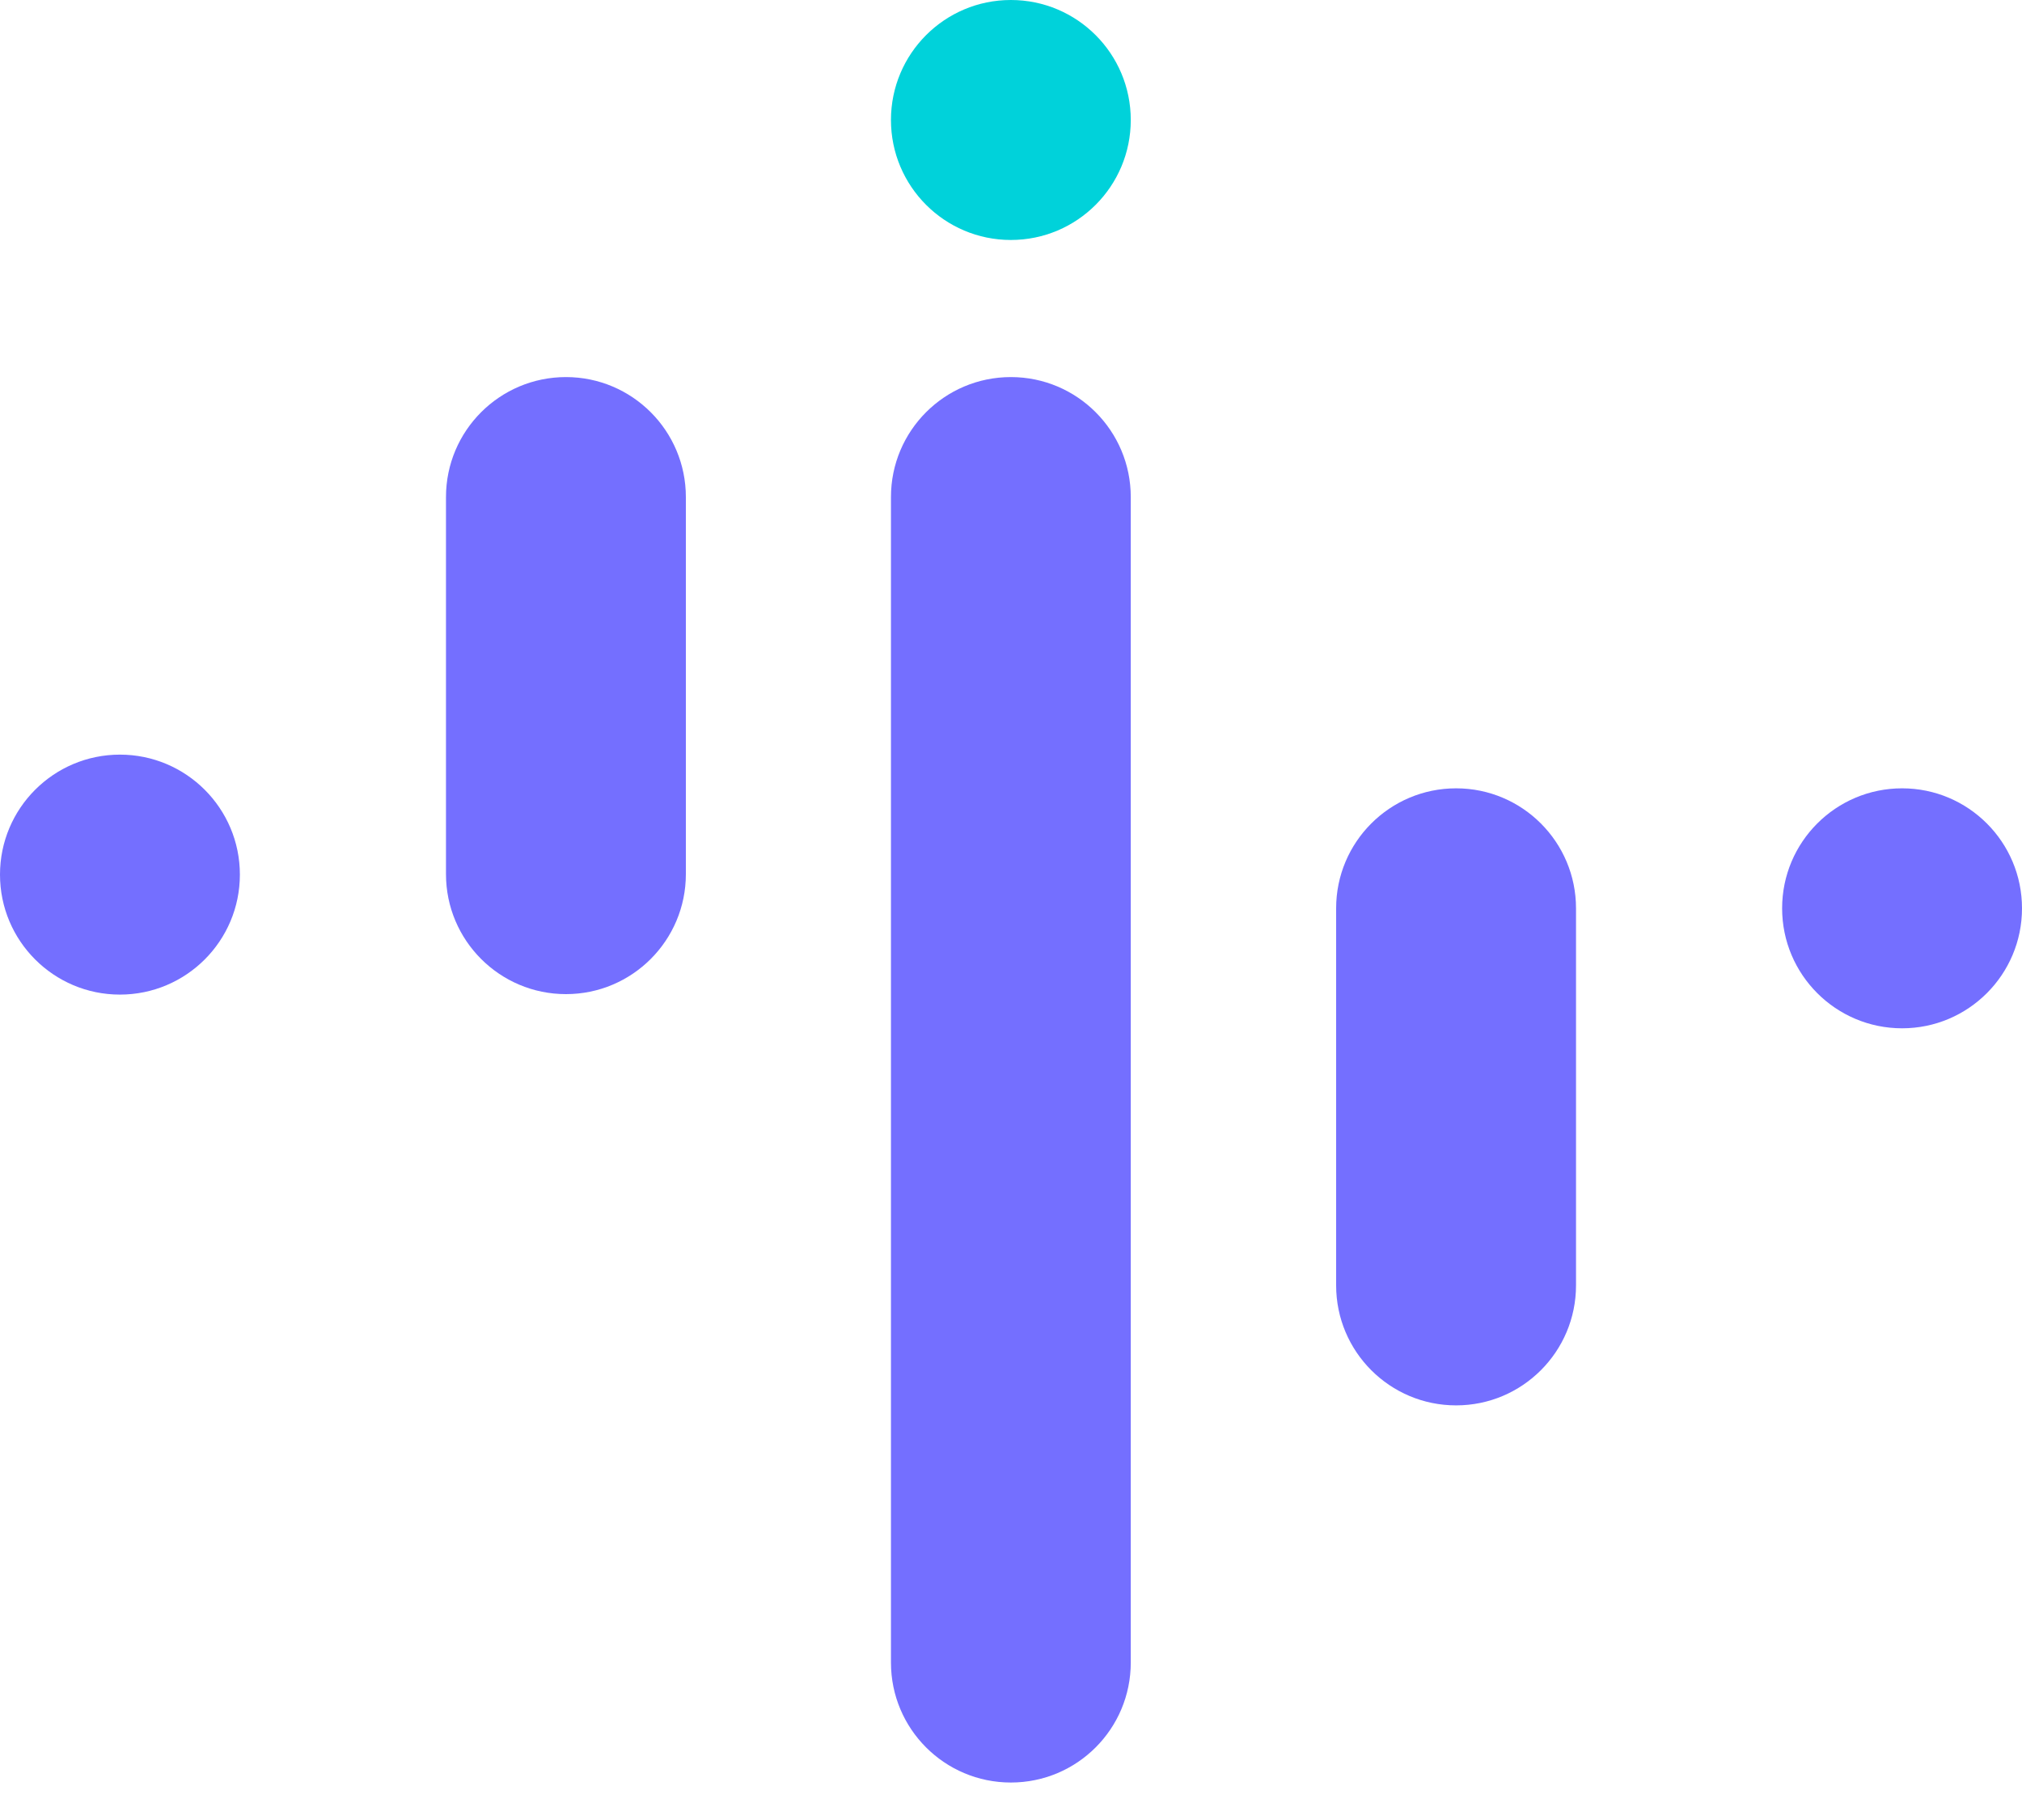
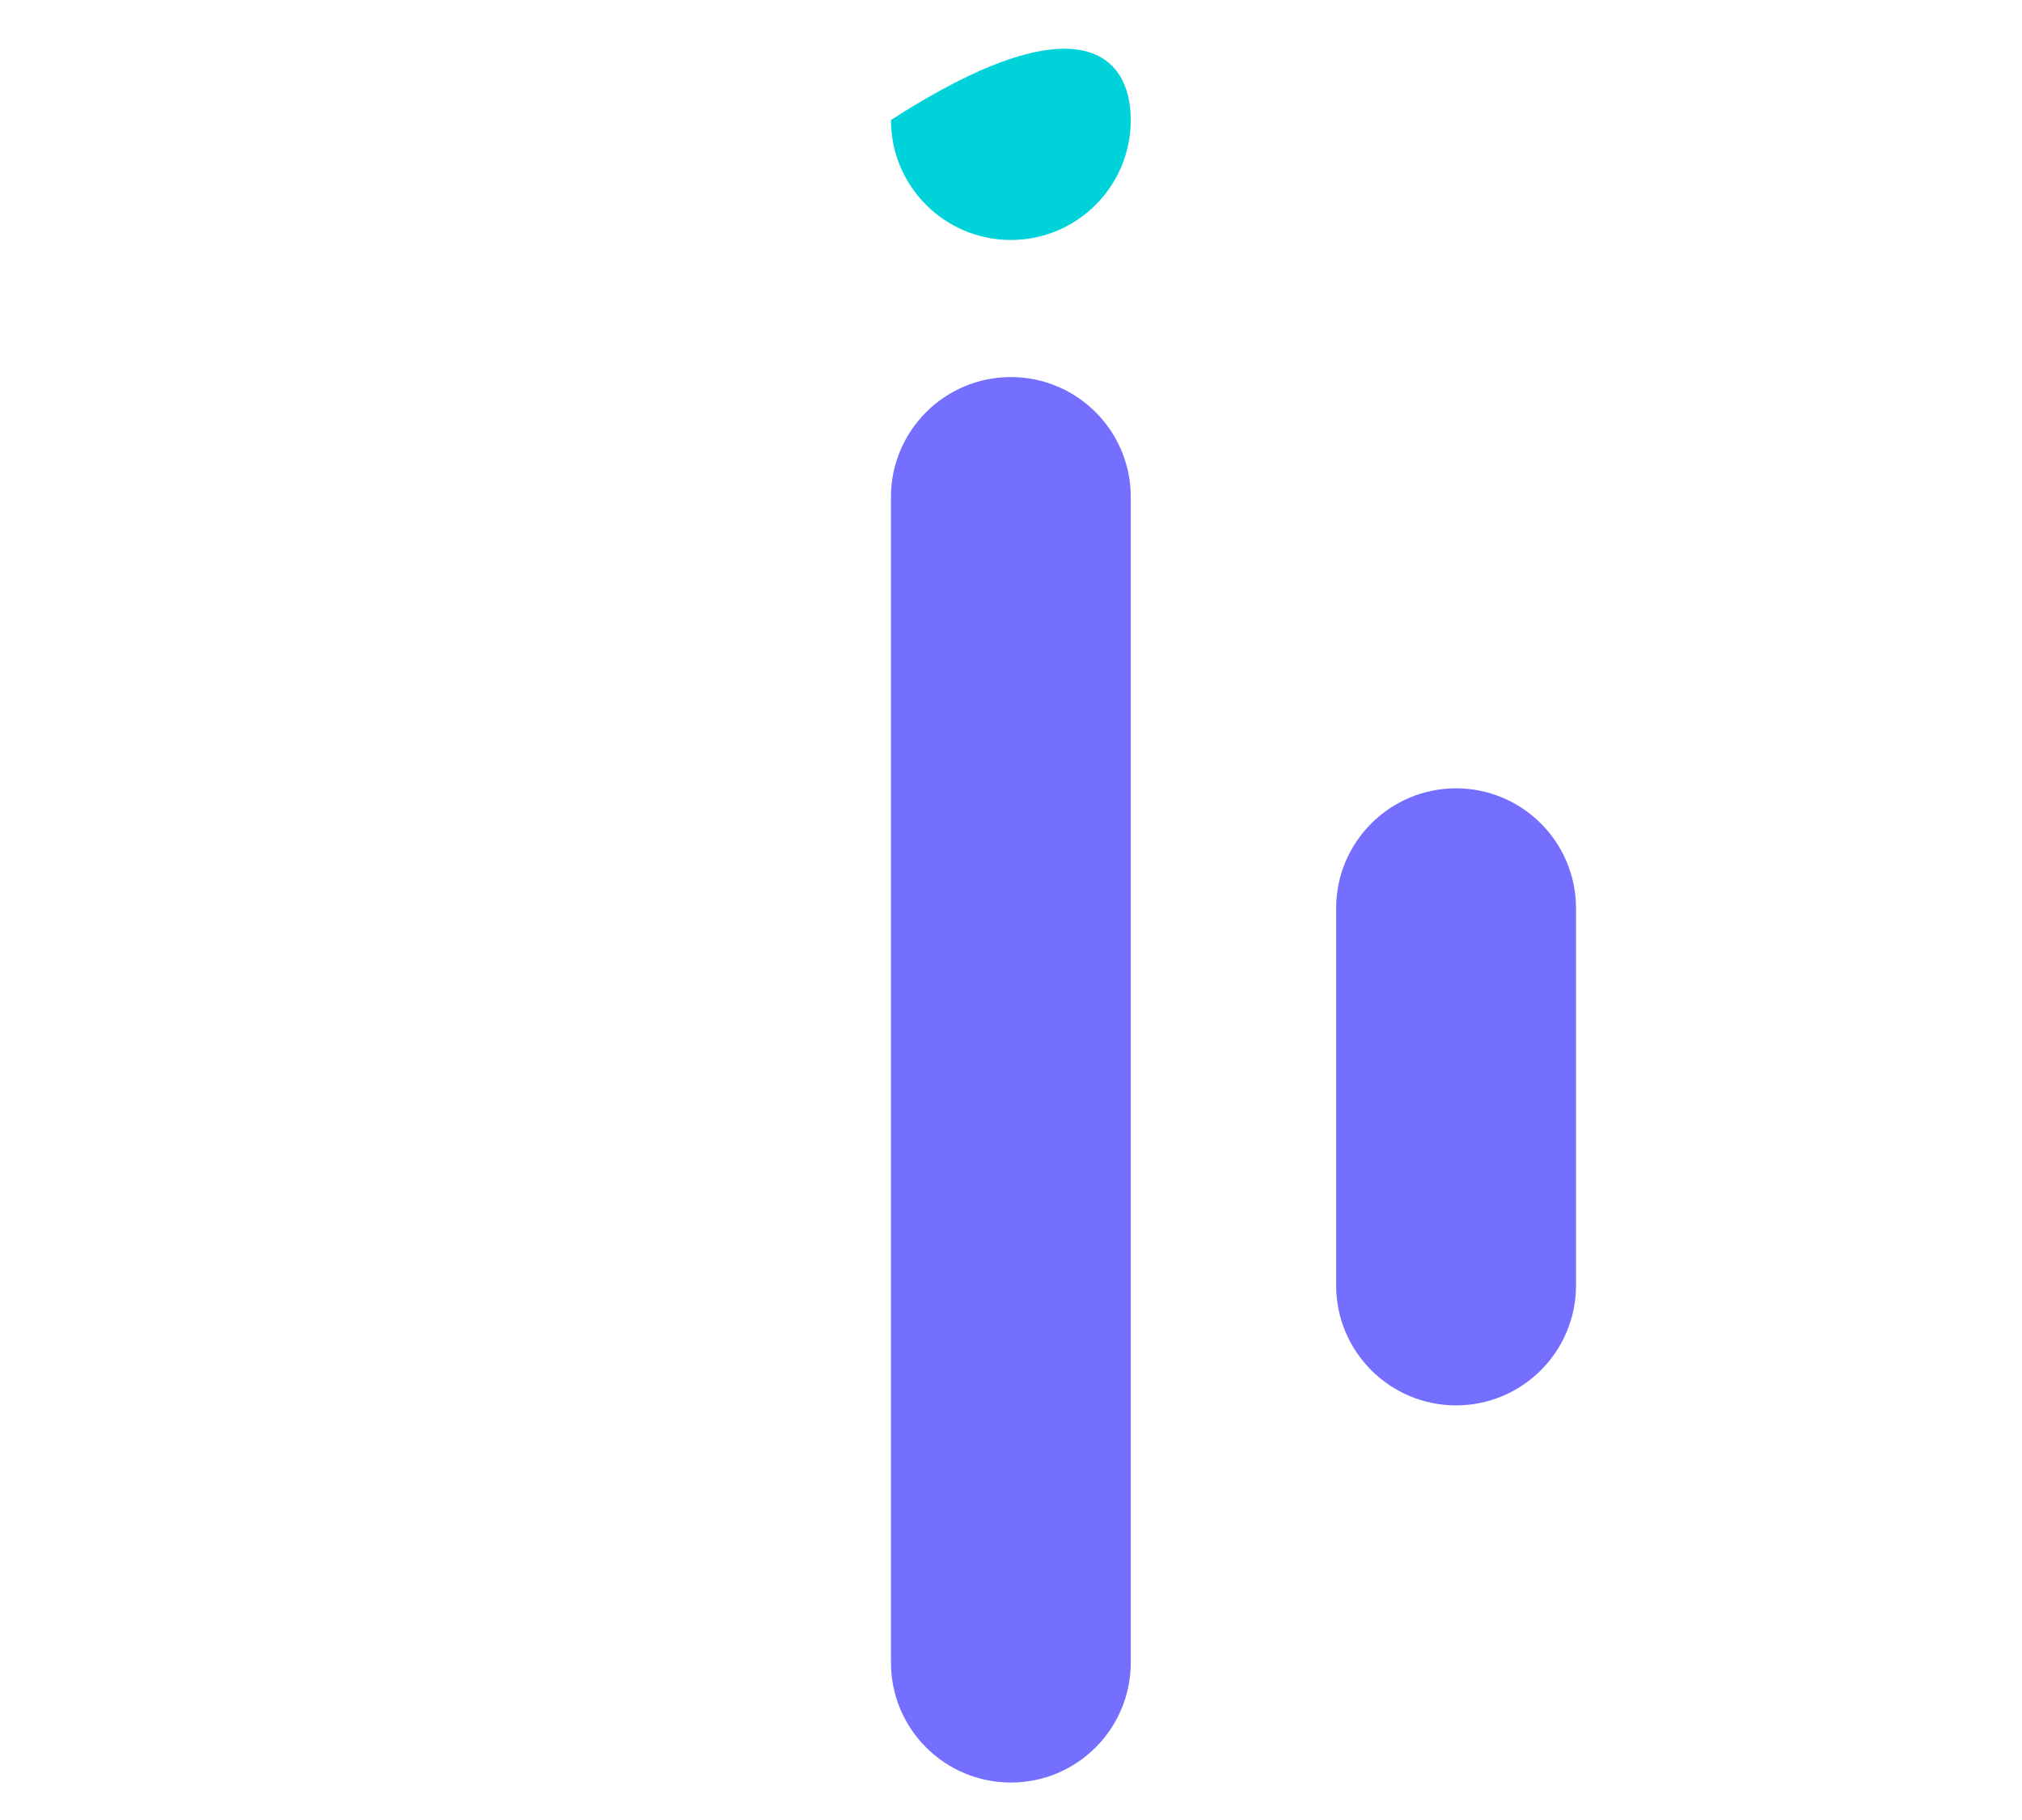
<svg xmlns="http://www.w3.org/2000/svg" width="30" height="27" viewBox="0 0 30 27" fill="none">
-   <path d="M13.219 1.78C13.219 0.797 14.015 0 14.998 0C15.981 0 16.777 0.797 16.777 1.78C16.777 2.763 15.981 3.56 14.998 3.56C14.015 3.56 13.219 2.763 13.219 1.78Z" fill="#00D2DA" />
+   <path d="M13.219 1.78C15.981 0 16.777 0.797 16.777 1.78C16.777 2.763 15.981 3.56 14.998 3.56C14.015 3.56 13.219 2.763 13.219 1.78Z" fill="#00D2DA" />
  <path d="M13.219 7.374C13.219 6.391 14.015 5.594 14.998 5.594C15.981 5.594 16.777 6.391 16.777 7.374V24.664C16.777 25.648 15.981 26.444 14.998 26.444C14.015 26.444 13.219 25.648 13.219 24.664V7.374Z" fill="#746FFF" />
  <path d="M19.824 13.475C19.824 12.492 20.621 11.695 21.604 11.695C22.586 11.695 23.383 12.492 23.383 13.475V19.069C23.383 20.052 22.586 20.849 21.604 20.849C20.621 20.849 19.824 20.052 19.824 19.069V13.475Z" fill="#746FFF" />
-   <path d="M6.617 7.374C6.617 6.391 7.414 5.594 8.397 5.594C9.379 5.594 10.176 6.391 10.176 7.374V12.968C10.176 13.951 9.379 14.748 8.397 14.748C7.414 14.748 6.617 13.951 6.617 12.968V7.374Z" fill="#746FFF" />
-   <path d="M0 12.975C0 11.992 0.797 11.195 1.779 11.195C2.762 11.195 3.559 11.992 3.559 12.975C3.559 13.958 2.762 14.755 1.779 14.755C0.797 14.755 0 13.958 0 12.975Z" fill="#746FFF" />
-   <path d="M26.441 13.475C26.441 12.492 27.238 11.695 28.221 11.695C29.203 11.695 30 12.492 30 13.475C30 14.458 29.203 15.255 28.221 15.255C27.238 15.255 26.441 14.458 26.441 13.475Z" fill="#746FFF" />
</svg>